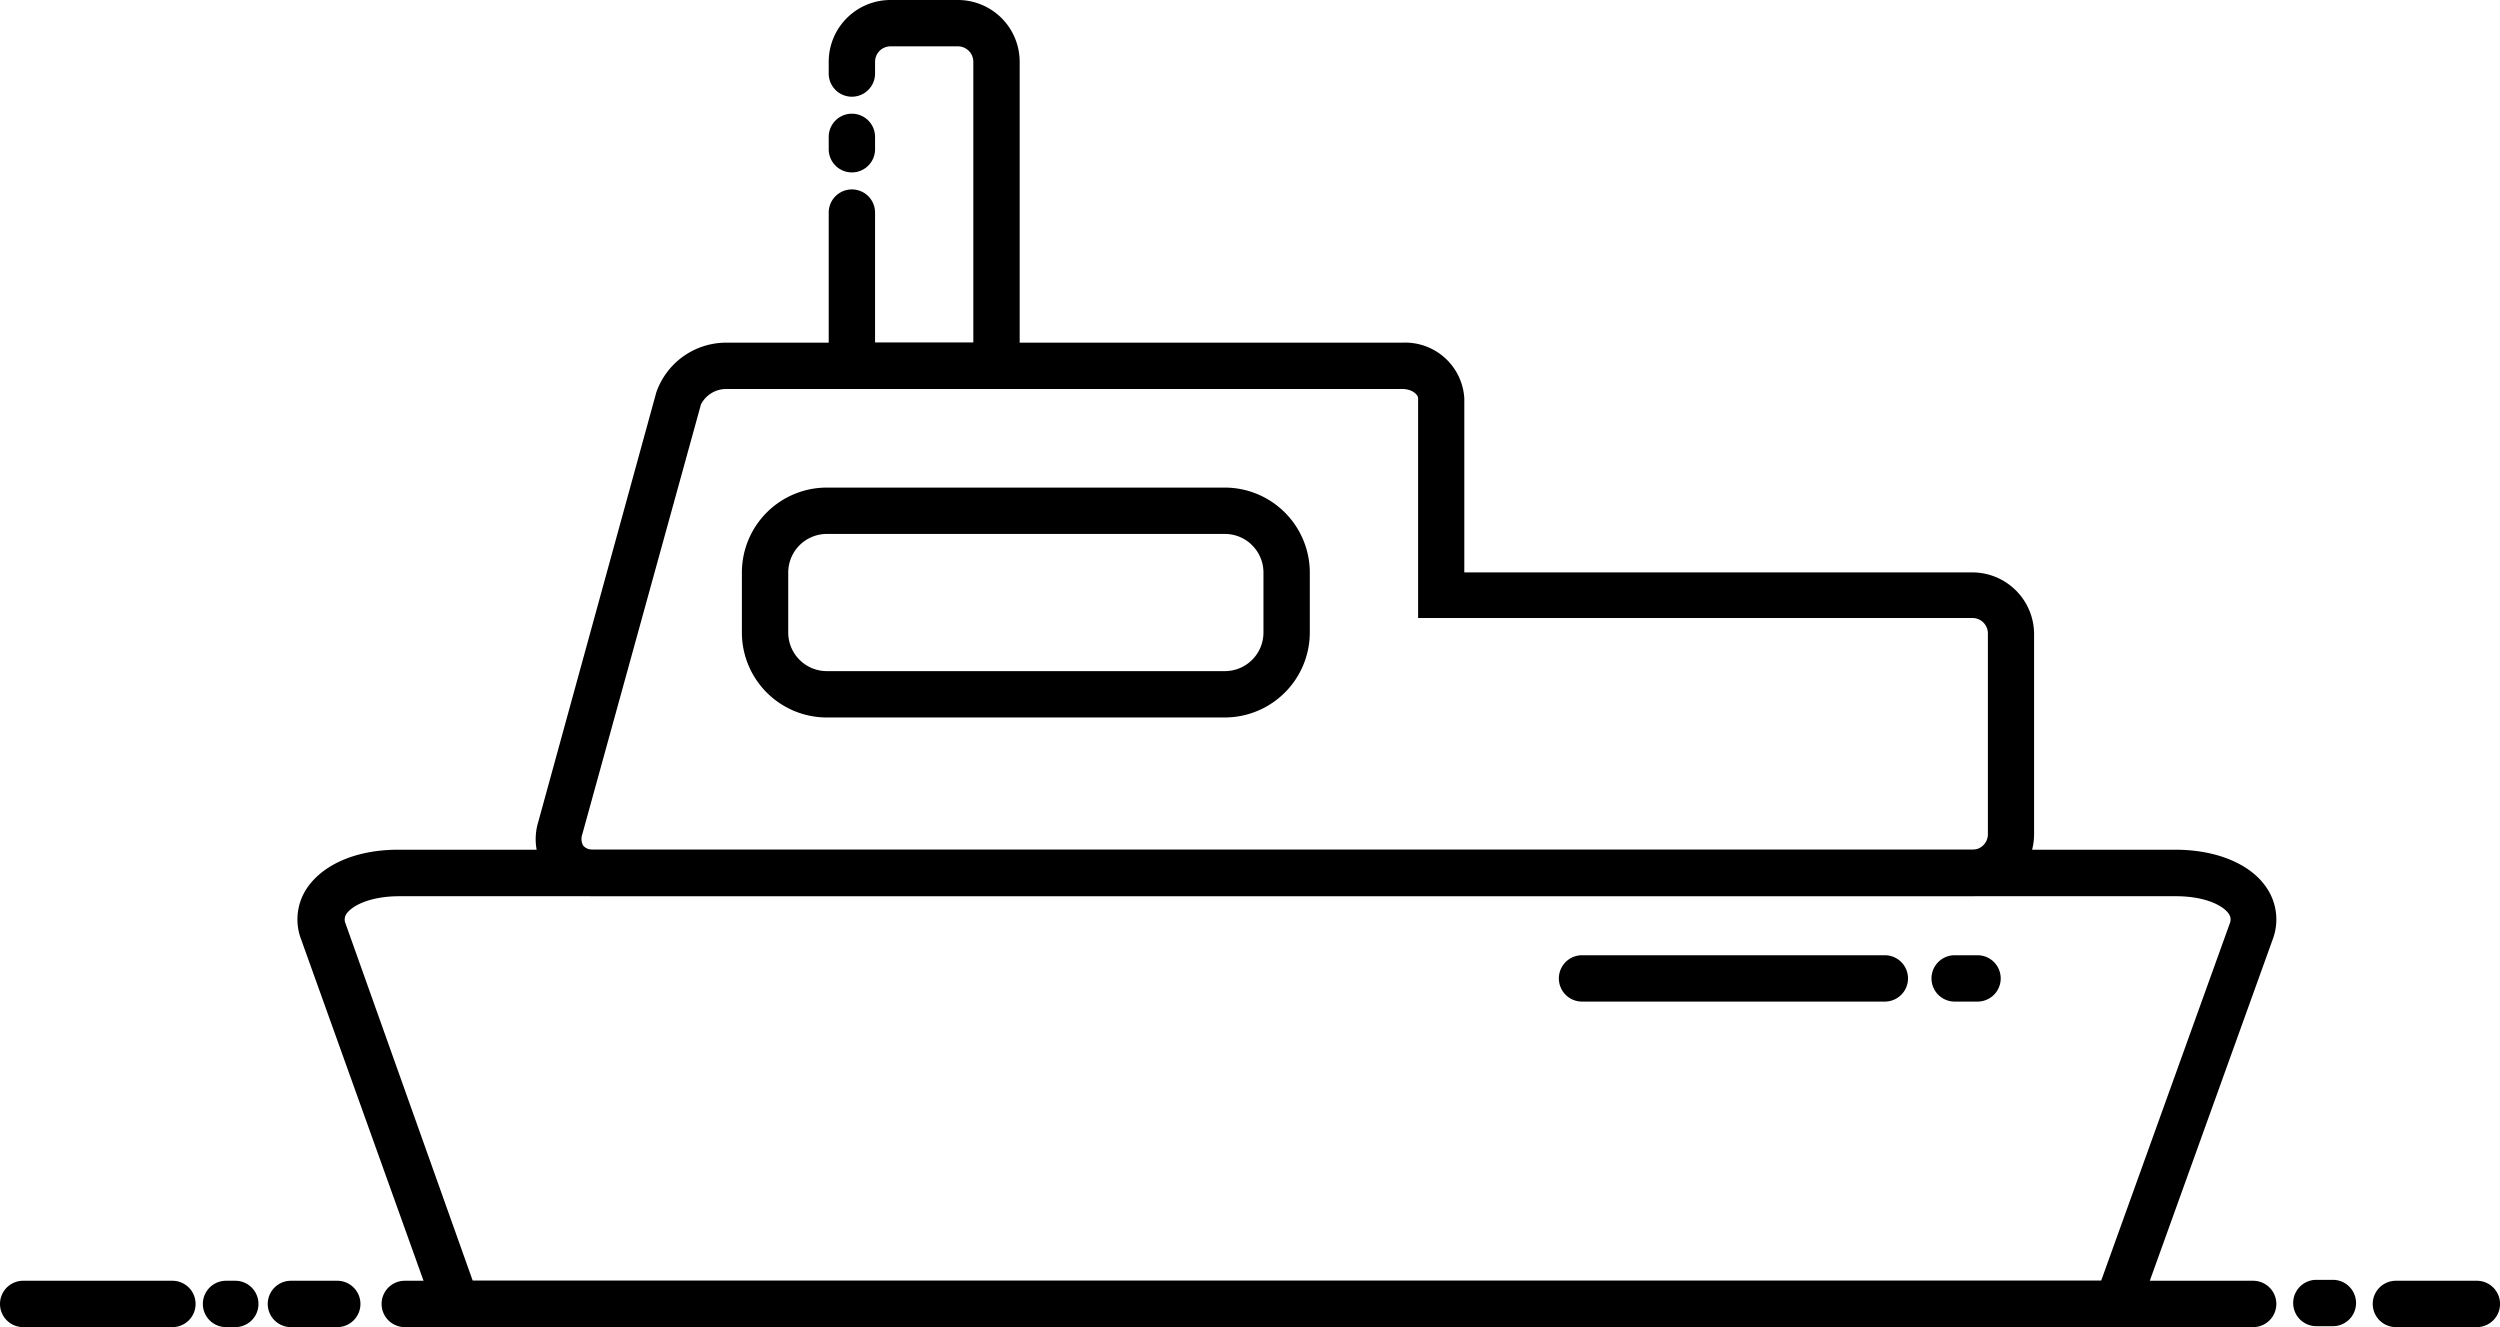
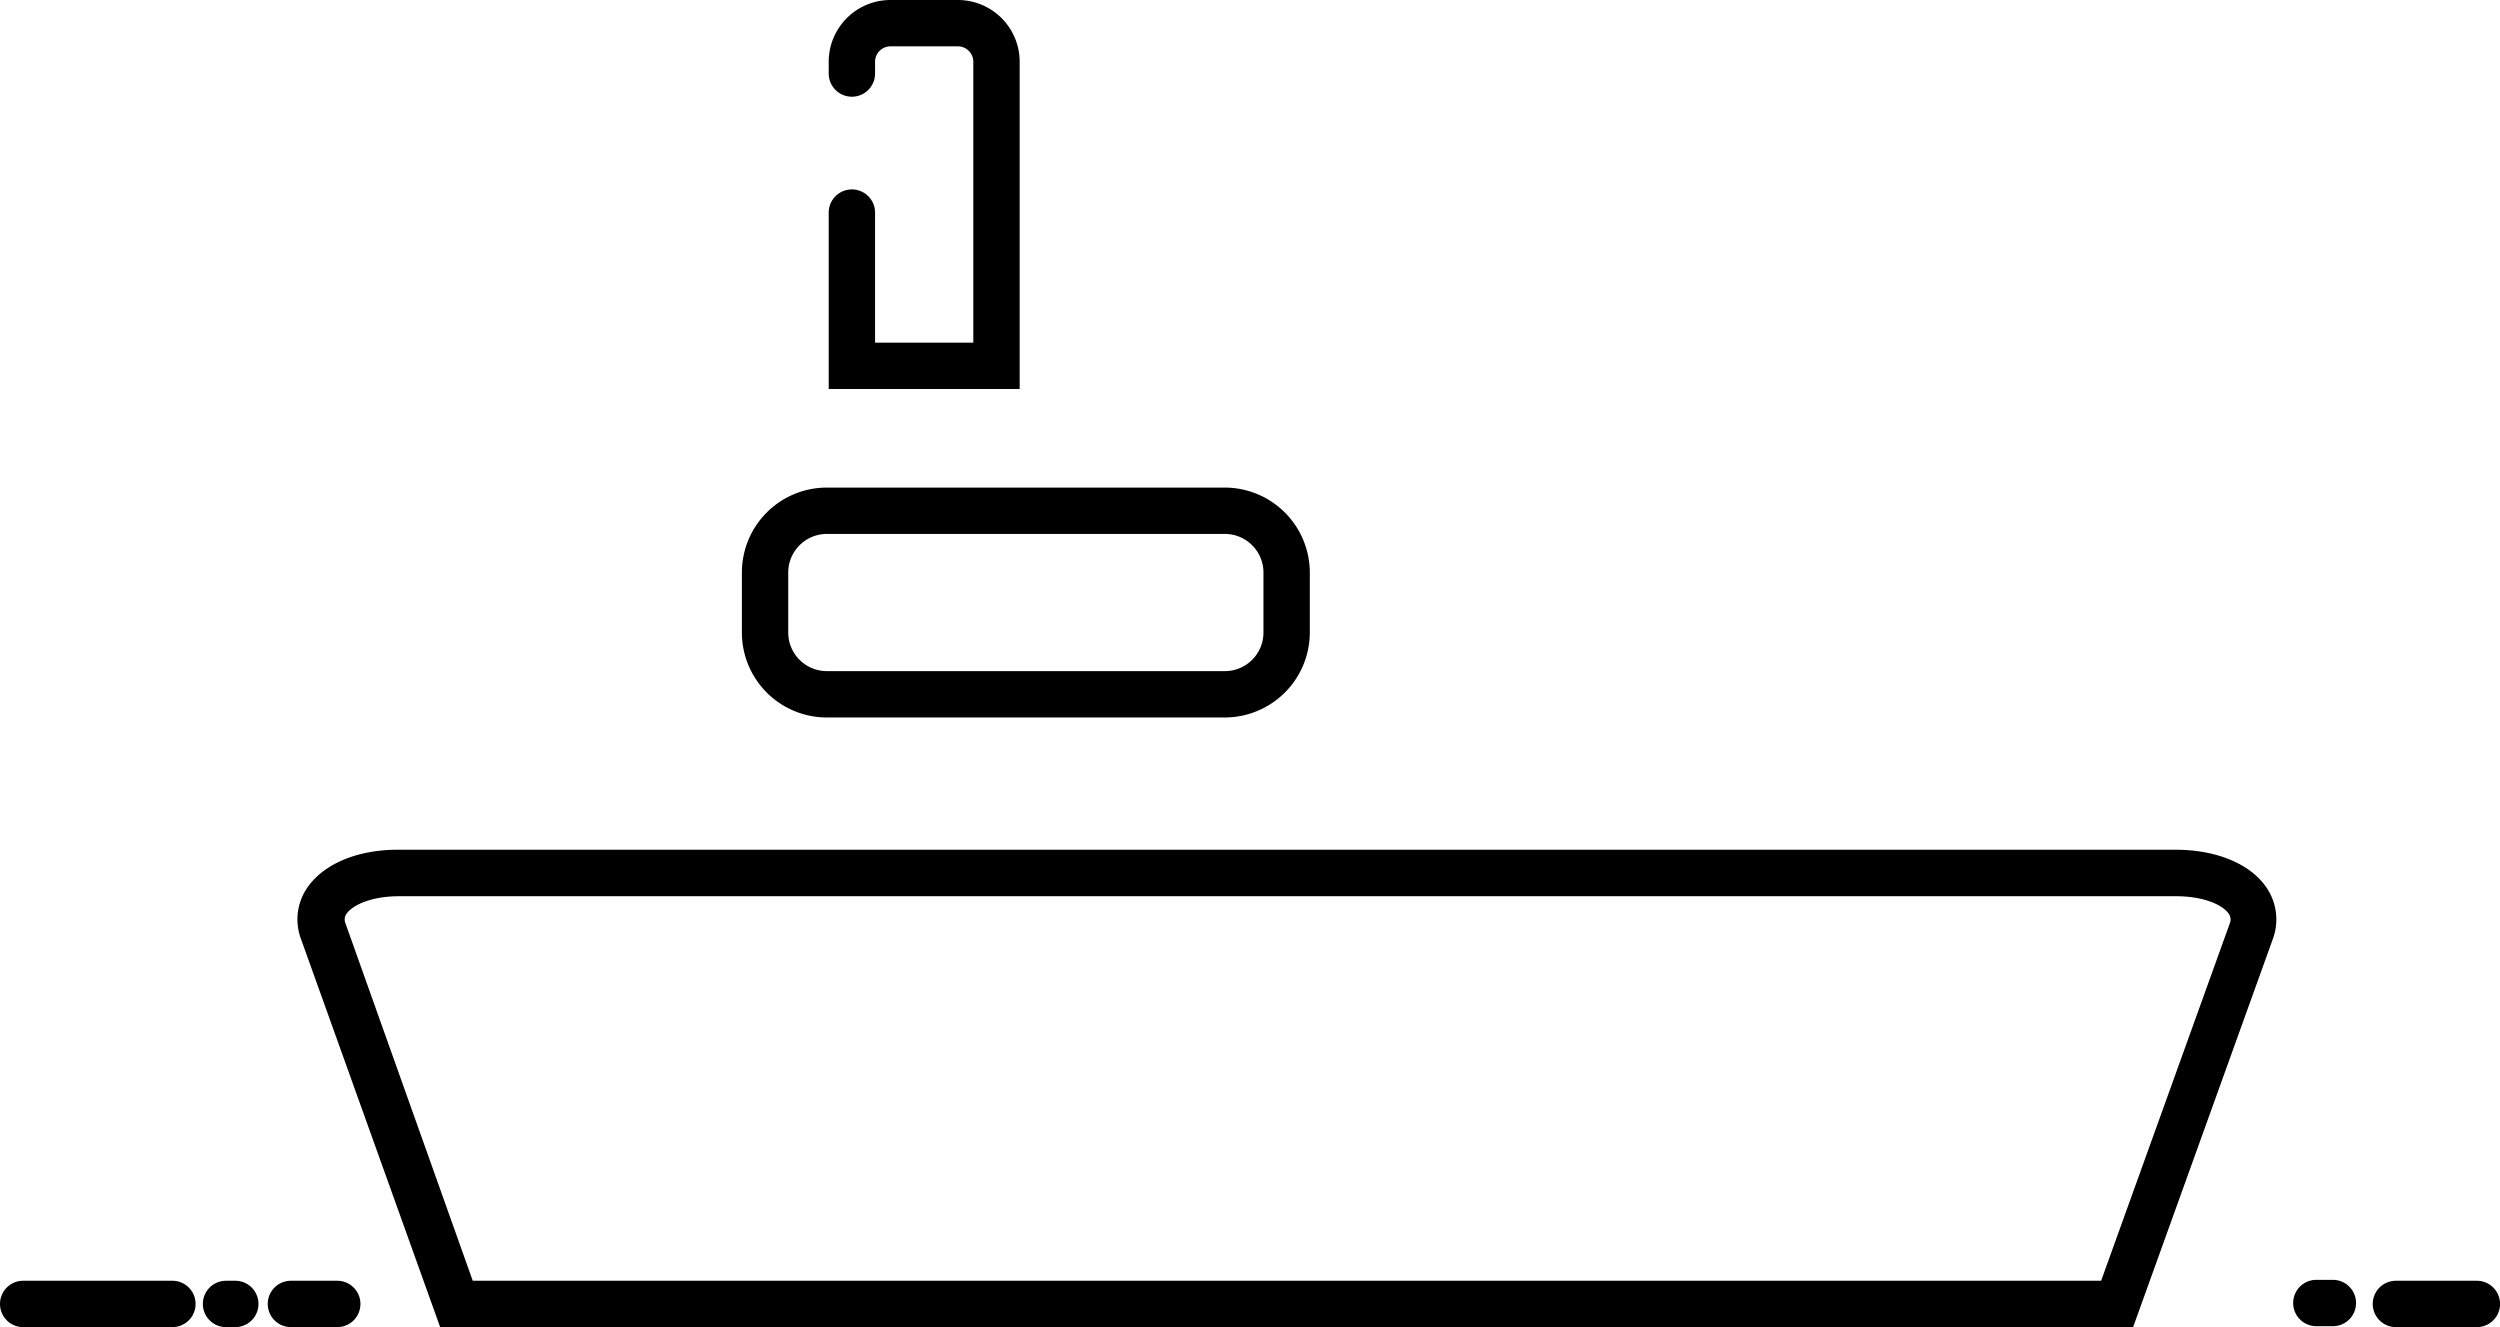
<svg xmlns="http://www.w3.org/2000/svg" t="1729128700718" class="icon" viewBox="0 0 1929 1024" version="1.1" p-id="15644" width="482.25" height="256">
-   <path d="M1521.933 691.409H457.879a44.703 44.703 0 0 1-35.763-17.047 45.538 45.538 0 0 1-6.795-40.173l91.075-331.399A57.101 57.101 0 0 1 560.279 264.404h521.894a45.657 45.657 0 0 1 47.683 43.034v134.229h391.957a47.683 47.683 0 0 1 47.683 47.683V643.725a47.683 47.683 0 0 1-47.564 47.683zM560.279 300.167a21.815 21.815 0 0 0-19.431 11.921L449.296 643.725a10.49 10.49 0 0 0 0.834 8.941 10.014 10.014 0 0 0 7.749 2.98h1064.054a11.921 11.921 0 0 0 11.921-11.921V488.754a11.921 11.921 0 0 0-11.921-11.921H1094.214V307.438c0-3.338-5.245-7.272-11.921-7.272zM657.315 133.037a17.881 17.881 0 0 1-17.881-17.881v-9.537a17.881 17.881 0 1 1 35.763 0v9.537a17.881 17.881 0 0 1-17.881 17.881z" p-id="15645" fill="#000000" />
  <path d="M786.775 300.167H639.434V164.031a17.881 17.881 0 0 1 35.763 0v100.373H751.013V47.683a11.921 11.921 0 0 0-11.921-11.921h-51.975a11.921 11.921 0 0 0-11.921 11.921v9.06a17.881 17.881 0 0 1-35.763 0V47.683a47.683 47.683 0 0 1 47.683-47.683H739.092a47.683 47.683 0 0 1 47.683 47.683zM945.084 553.604H638.003a65.565 65.565 0 0 1-65.565-65.565v-46.253a65.565 65.565 0 0 1 65.565-65.565h307.081a65.684 65.684 0 0 1 65.565 65.565v46.253a65.684 65.684 0 0 1-65.565 65.565zM638.003 411.984a29.802 29.802 0 0 0-29.802 29.802v46.253a29.802 29.802 0 0 0 29.802 29.802h307.081a29.802 29.802 0 0 0 29.802-29.802v-46.253a29.802 29.802 0 0 0-29.802-29.802zM1911.149 1024h-62.465a17.881 17.881 0 0 1 0-35.763h62.465a17.881 17.881 0 0 1 0 35.763zM1800.047 1023.285h-12.755a17.881 17.881 0 0 1 0-35.763H1800.047a17.881 17.881 0 0 1 0 35.763zM1645.91 1024H339.625l-107.288-299.213a43.153 43.153 0 0 1 5.245-40.531C250.338 666.375 275.848 655.646 307.081 655.646h1371.492c31.113 0 57.22 10.61 69.737 28.491a43.511 43.511 0 0 1 5.364 40.531z m-1281.132-35.763H1621.234l99.181-275.491a7.749 7.749 0 0 0-0.834-7.868c-4.768-6.676-19.073-13.351-40.531-13.351h-1370.896c-21.577 0-35.763 6.676-40.65 13.351a7.749 7.749 0 0 0-0.834 7.868z m1371.969-269.411zM260.232 1024h-35.763a17.881 17.881 0 0 1 0-35.763h35.763a17.881 17.881 0 0 1 0 35.763zM181.554 1024h-7.153a17.881 17.881 0 1 1 0-35.763h7.153a17.881 17.881 0 1 1 0 35.763zM133.037 1024H17.881a17.881 17.881 0 0 1 0-35.763h115.155a17.881 17.881 0 0 1 0 35.763z" p-id="15646" fill="#000000" />
-   <path d="M1454.342 772.828h-233.648a17.881 17.881 0 0 1 0-35.763H1454.342a17.881 17.881 0 0 1 0 35.763zM1525.867 772.828h-17.643a17.881 17.881 0 0 1 0-35.763H1525.867a17.881 17.881 0 0 1 0 35.763zM1738.535 1024H312.326a17.881 17.881 0 0 1 0-35.763h1426.209a17.881 17.881 0 0 1 0 35.763z" p-id="15647" fill="#000000" />
</svg>